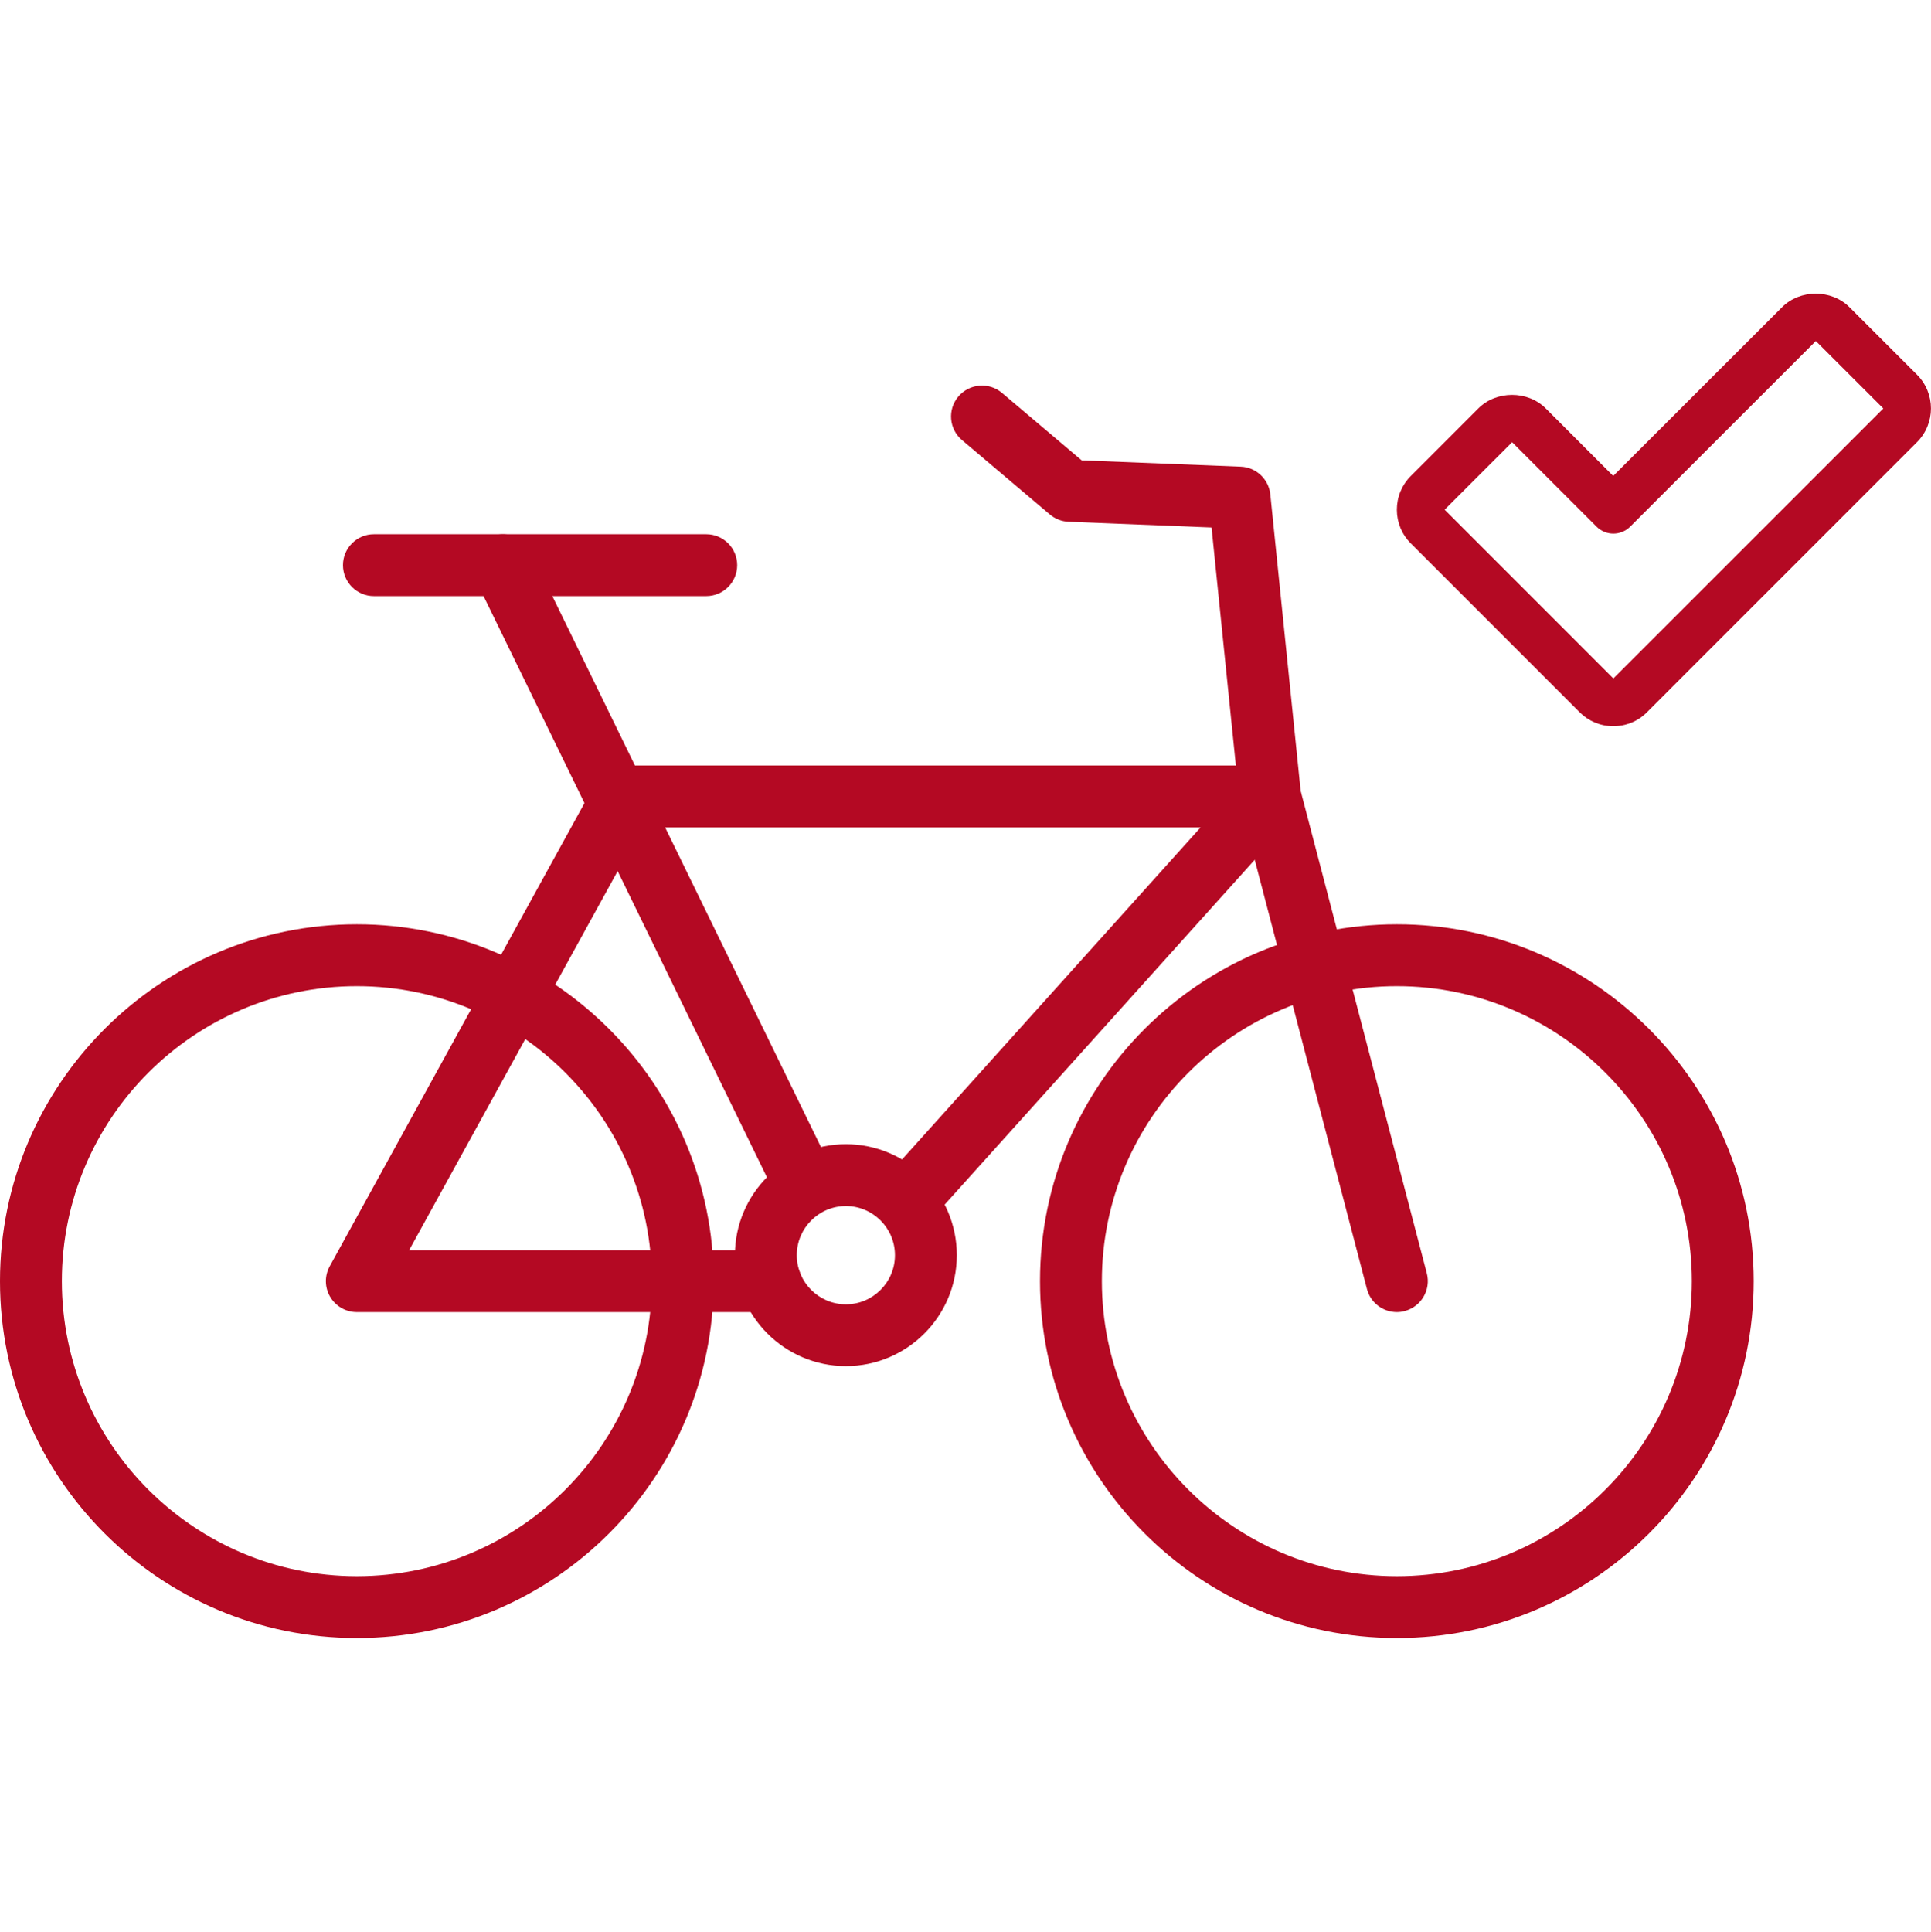
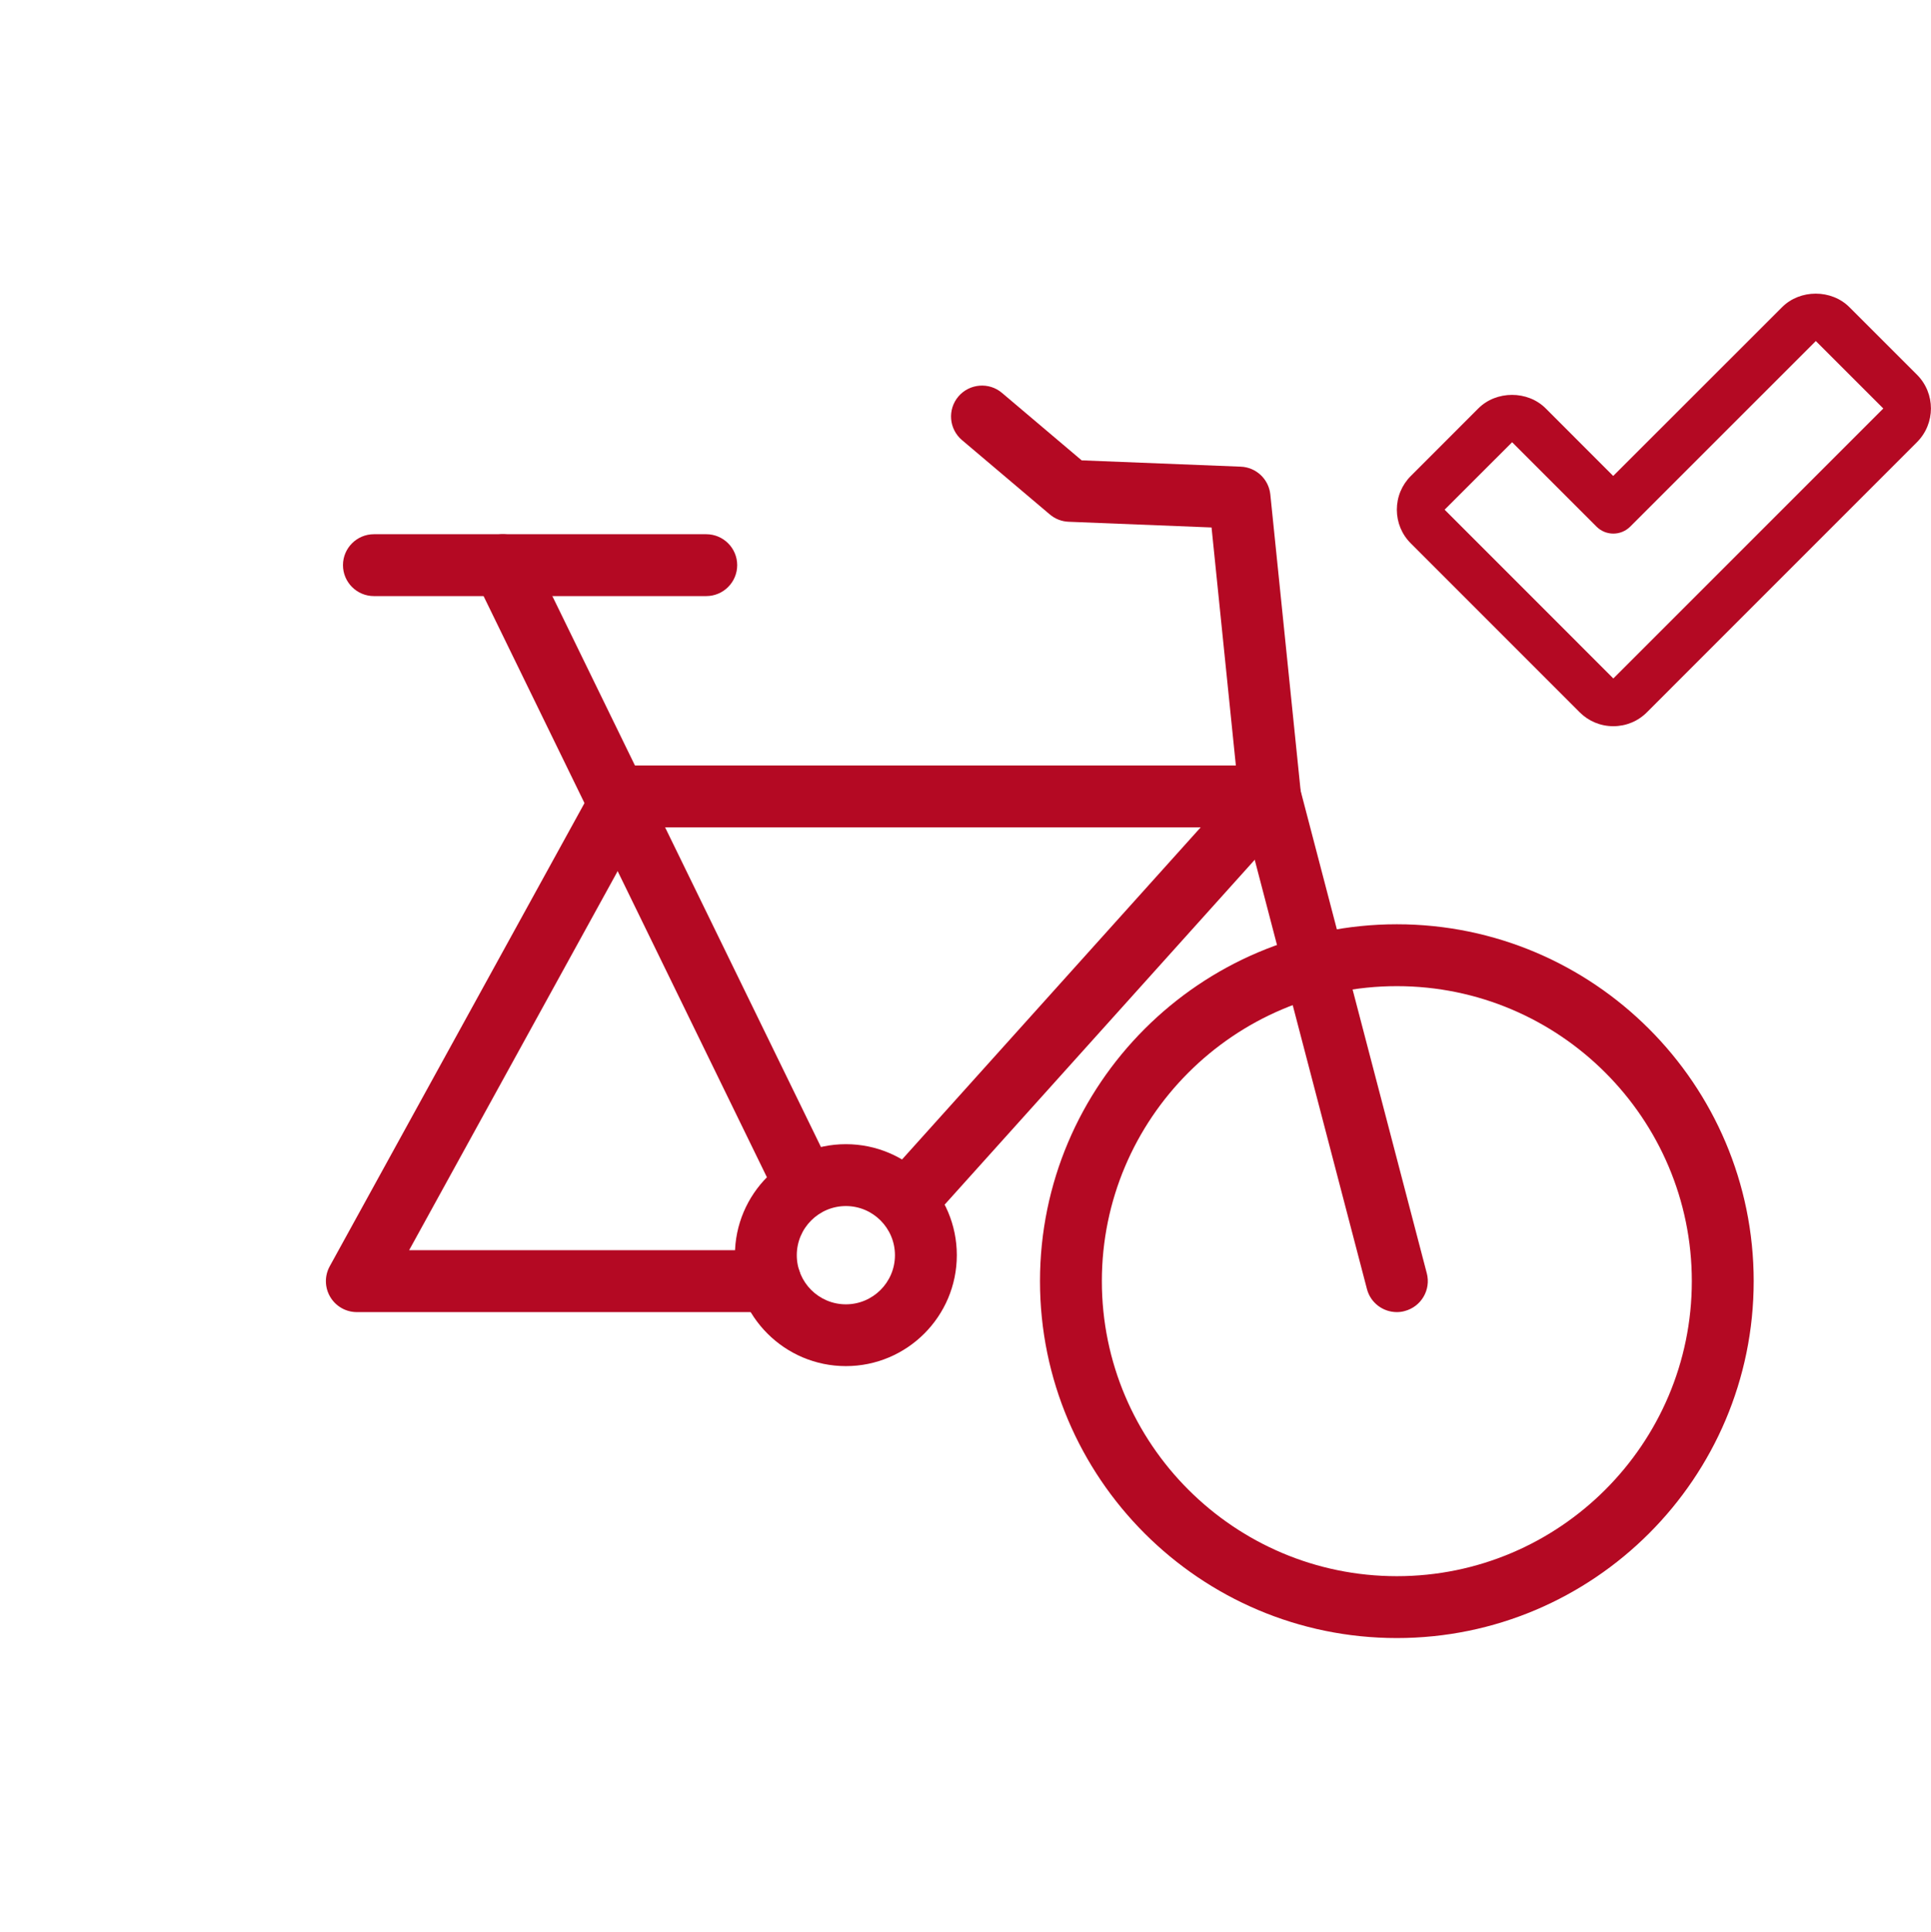
<svg xmlns="http://www.w3.org/2000/svg" version="1.1" id="Calque_2" x="0px" y="0px" width="44.946px" height="44.958px" viewBox="0 0 44.946 44.958" enable-background="new 0 0 44.946 44.958" xml:space="preserve">
  <g>
-     <path fill="#B40923" d="M8.306,38.123C3.726,38.123,0,34.397,0,29.817s3.726-8.306,8.306-8.306s8.306,3.726,8.306,8.306   S12.886,38.123,8.306,38.123L8.306,38.123z M8.306,22.951c-3.786,0-6.866,3.08-6.866,6.866s3.08,6.866,6.866,6.866   s6.866-3.08,6.866-6.866S12.092,22.951,8.306,22.951L8.306,22.951z" />
    <path fill="#B40923" d="M32.513,38.123c-4.58,0-8.306-3.726-8.306-8.306s3.726-8.306,8.306-8.306s8.306,3.726,8.306,8.306   S37.093,38.123,32.513,38.123L32.513,38.123z M32.513,22.951c-3.786,0-6.866,3.08-6.866,6.866s3.08,6.866,6.866,6.866   s6.866-3.08,6.866-6.866S36.299,22.951,32.513,22.951L32.513,22.951z" />
    <path fill="#B40923" d="M32.513,30.537c-0.32,0-0.612-0.214-0.696-0.537l-2.95-11.282c-0.01-0.036-0.017-0.072-0.02-0.109   L28.2,12.276l-3.327-0.133c-0.161-0.006-0.314-0.066-0.437-0.17l-2.044-1.73c-0.304-0.257-0.342-0.711-0.085-1.015   c0.258-0.303,0.714-0.34,1.015-0.084l1.855,1.57l3.703,0.147c0.358,0.014,0.651,0.29,0.688,0.646l0.706,6.899l2.936,11.227   c0.101,0.385-0.13,0.778-0.514,0.879C32.634,30.53,32.573,30.537,32.513,30.537L32.513,30.537z" />
    <path fill="#B40923" d="M16.438,13.873H8.703c-0.397,0-0.72-0.323-0.72-0.72s0.323-0.72,0.72-0.72h7.736   c0.397,0,0.72,0.323,0.72,0.72S16.836,13.873,16.438,13.873L16.438,13.873z" />
    <path fill="#B40923" d="M18.744,28.308c-0.267,0-0.523-0.148-0.647-0.404l-7.039-14.436c-0.174-0.357-0.026-0.788,0.332-0.962   c0.357-0.174,0.789-0.025,0.962,0.332l7.039,14.436c0.174,0.357,0.026,0.788-0.332,0.963C18.958,28.285,18.85,28.308,18.744,28.308   L18.744,28.308z" />
    <path fill="#B40923" d="M17.927,30.537H8.306c-0.254,0-0.49-0.134-0.62-0.354c-0.13-0.219-0.134-0.49-0.011-0.713l6.206-11.282   c0.126-0.23,0.368-0.373,0.631-0.373h15.052c0.284,0,0.542,0.167,0.657,0.427c0.116,0.26,0.068,0.563-0.122,0.774l-8.367,9.304   c-0.266,0.296-0.722,0.319-1.017,0.054c-0.296-0.266-0.32-0.721-0.054-1.017l7.286-8.102h-13.01l-5.414,9.841h8.403   c0.397,0,0.72,0.322,0.72,0.72S18.324,30.537,17.927,30.537L17.927,30.537z" />
    <path fill="#B40923" d="M19.689,31.794c-1.424,0-2.583-1.158-2.583-2.582c0-1.425,1.159-2.583,2.583-2.583   c1.424,0,2.582,1.158,2.582,2.583C22.271,30.636,21.113,31.794,19.689,31.794L19.689,31.794z M19.689,28.069   c-0.63,0-1.143,0.513-1.143,1.144c0,0.63,0.512,1.143,1.143,1.143c0.63,0,1.142-0.513,1.142-1.143   C20.831,28.582,20.319,28.069,19.689,28.069L19.689,28.069z" />
    <path fill="#B40923" d="M37.551,16.901c-0.297,0-0.575-0.116-0.785-0.326l-3.927-3.928c-0.211-0.209-0.325-0.488-0.326-0.784   c0-0.296,0.115-0.576,0.326-0.786l1.57-1.571c0.418-0.42,1.15-0.422,1.57,0l1.57,1.571l3.93-3.927   c0.418-0.421,1.149-0.422,1.57,0.001l1.57,1.569c0.434,0.434,0.434,1.138,0,1.571l-6.283,6.284   C38.128,16.786,37.848,16.901,37.551,16.901L37.551,16.901z M37.551,15.791v0.555V15.791   C37.551,15.791,37.551,15.791,37.551,15.791L37.551,15.791z M35.196,10.292l-1.571,1.57l3.927,3.928l6.284-6.283l-1.571-1.57   l-4.32,4.319c-0.218,0.217-0.568,0.217-0.785,0L35.196,10.292L35.196,10.292z" />
  </g>
</svg>